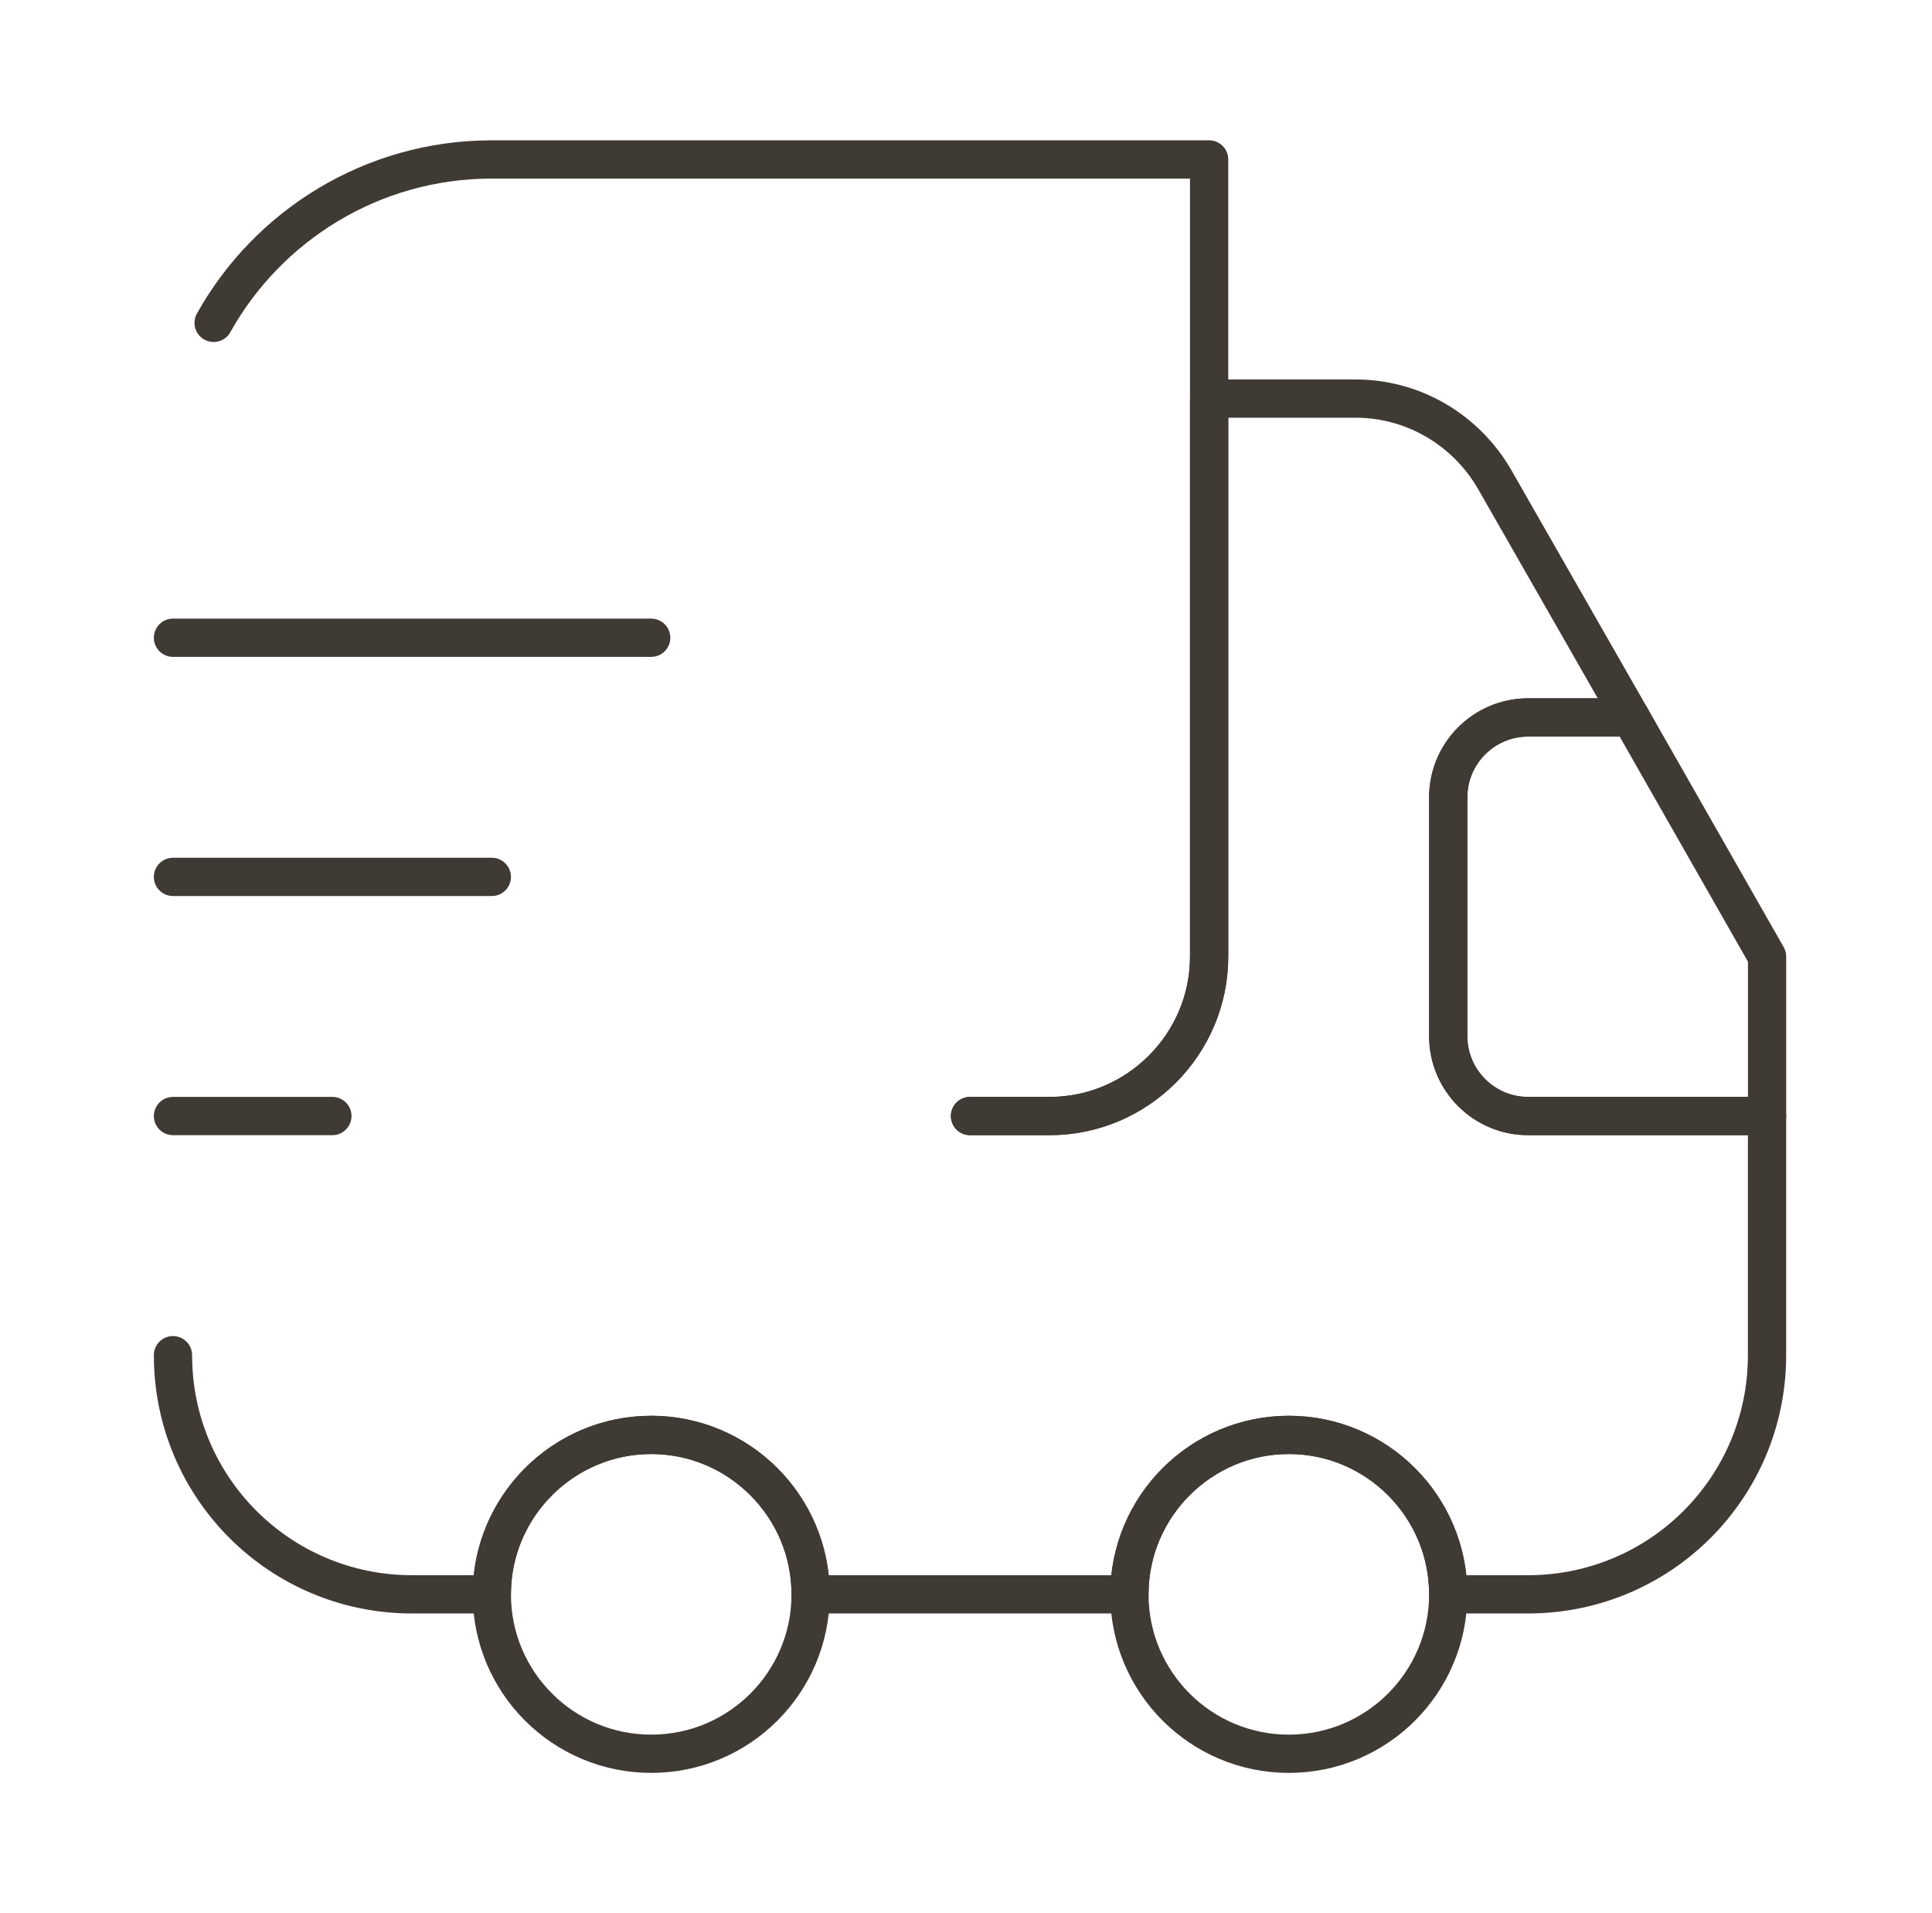
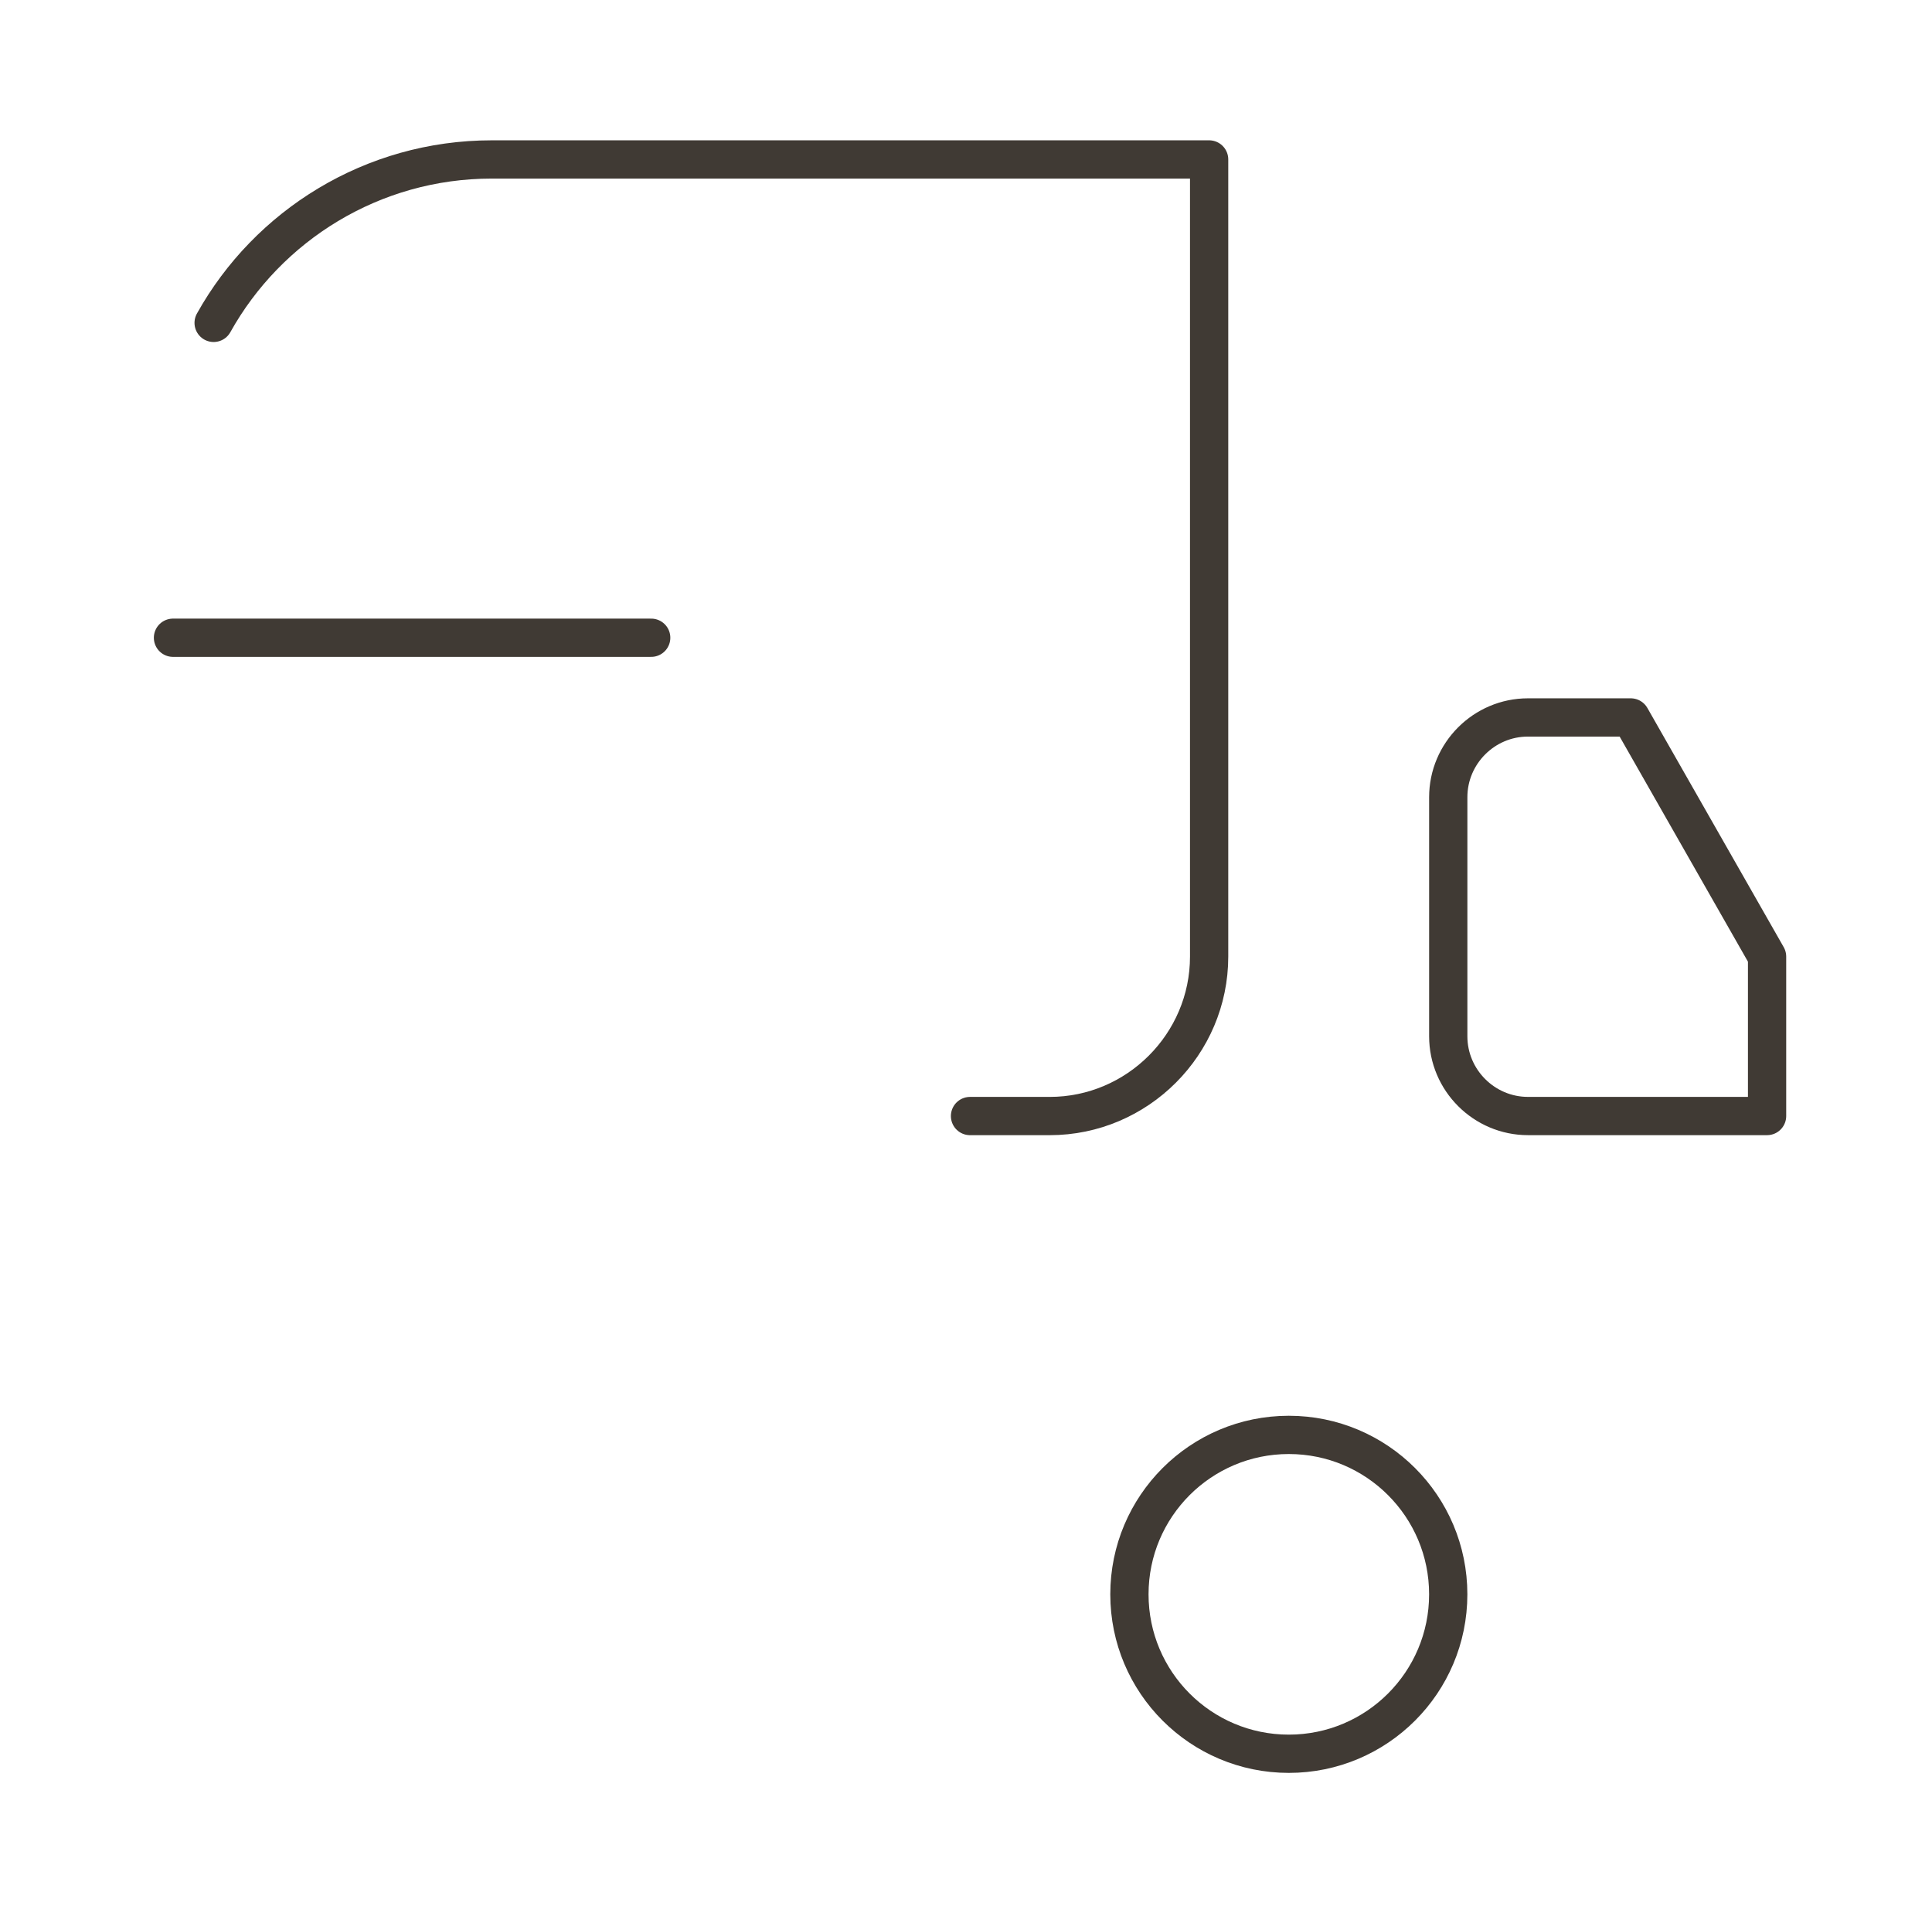
<svg xmlns="http://www.w3.org/2000/svg" width="101" height="100" viewBox="0 0 101 100" fill="none">
  <path d="M50.71 58.334H54.876C59.46 58.334 63.21 54.584 63.21 50.001V8.334H25.71C19.46 8.334 14.001 11.792 11.168 16.876" stroke="#403A34" stroke-width="2" stroke-linecap="round" stroke-linejoin="round" />
-   <path d="M9.043 70.834C9.043 77.751 14.626 83.334 21.543 83.334H25.71C25.71 78.751 29.46 75.001 34.043 75.001C38.626 75.001 42.376 78.751 42.376 83.334H59.043C59.043 78.751 62.793 75.001 67.376 75.001C71.96 75.001 75.71 78.751 75.71 83.334H79.876C86.793 83.334 92.376 77.751 92.376 70.834V58.334H79.876C77.585 58.334 75.71 56.459 75.71 54.167V41.667C75.71 39.376 77.585 37.501 79.876 37.501H85.251L78.126 25.042C76.626 22.459 73.876 20.834 70.876 20.834H63.21V50.001C63.21 54.584 59.46 58.334 54.876 58.334H50.71" stroke="#403A34" stroke-width="2" stroke-linecap="round" stroke-linejoin="round" />
-   <path d="M34.044 91.667C38.647 91.667 42.378 87.936 42.378 83.333C42.378 78.731 38.647 75 34.044 75C29.442 75 25.711 78.731 25.711 83.333C25.711 87.936 29.442 91.667 34.044 91.667Z" stroke="#403A34" stroke-width="2" stroke-linecap="round" stroke-linejoin="round" />
  <path d="M67.376 91.667C71.979 91.667 75.71 87.936 75.71 83.333C75.71 78.731 71.979 75 67.376 75C62.774 75 59.043 78.731 59.043 83.333C59.043 87.936 62.774 91.667 67.376 91.667Z" stroke="#403A34" stroke-width="2" stroke-linecap="round" stroke-linejoin="round" />
  <path d="M92.378 50V58.333H79.878C77.586 58.333 75.711 56.458 75.711 54.167V41.667C75.711 39.375 77.586 37.5 79.878 37.5H85.252L92.378 50Z" stroke="#403A34" stroke-width="2" stroke-linecap="round" stroke-linejoin="round" />
  <path d="M9.043 33.334H34.043" stroke="#403A34" stroke-width="2" stroke-linecap="round" stroke-linejoin="round" />
-   <path d="M9.043 45.834H25.71" stroke="#403A34" stroke-width="2" stroke-linecap="round" stroke-linejoin="round" />
-   <path d="M9.043 58.334H17.376" stroke="#403A34" stroke-width="2" stroke-linecap="round" stroke-linejoin="round" />
</svg>